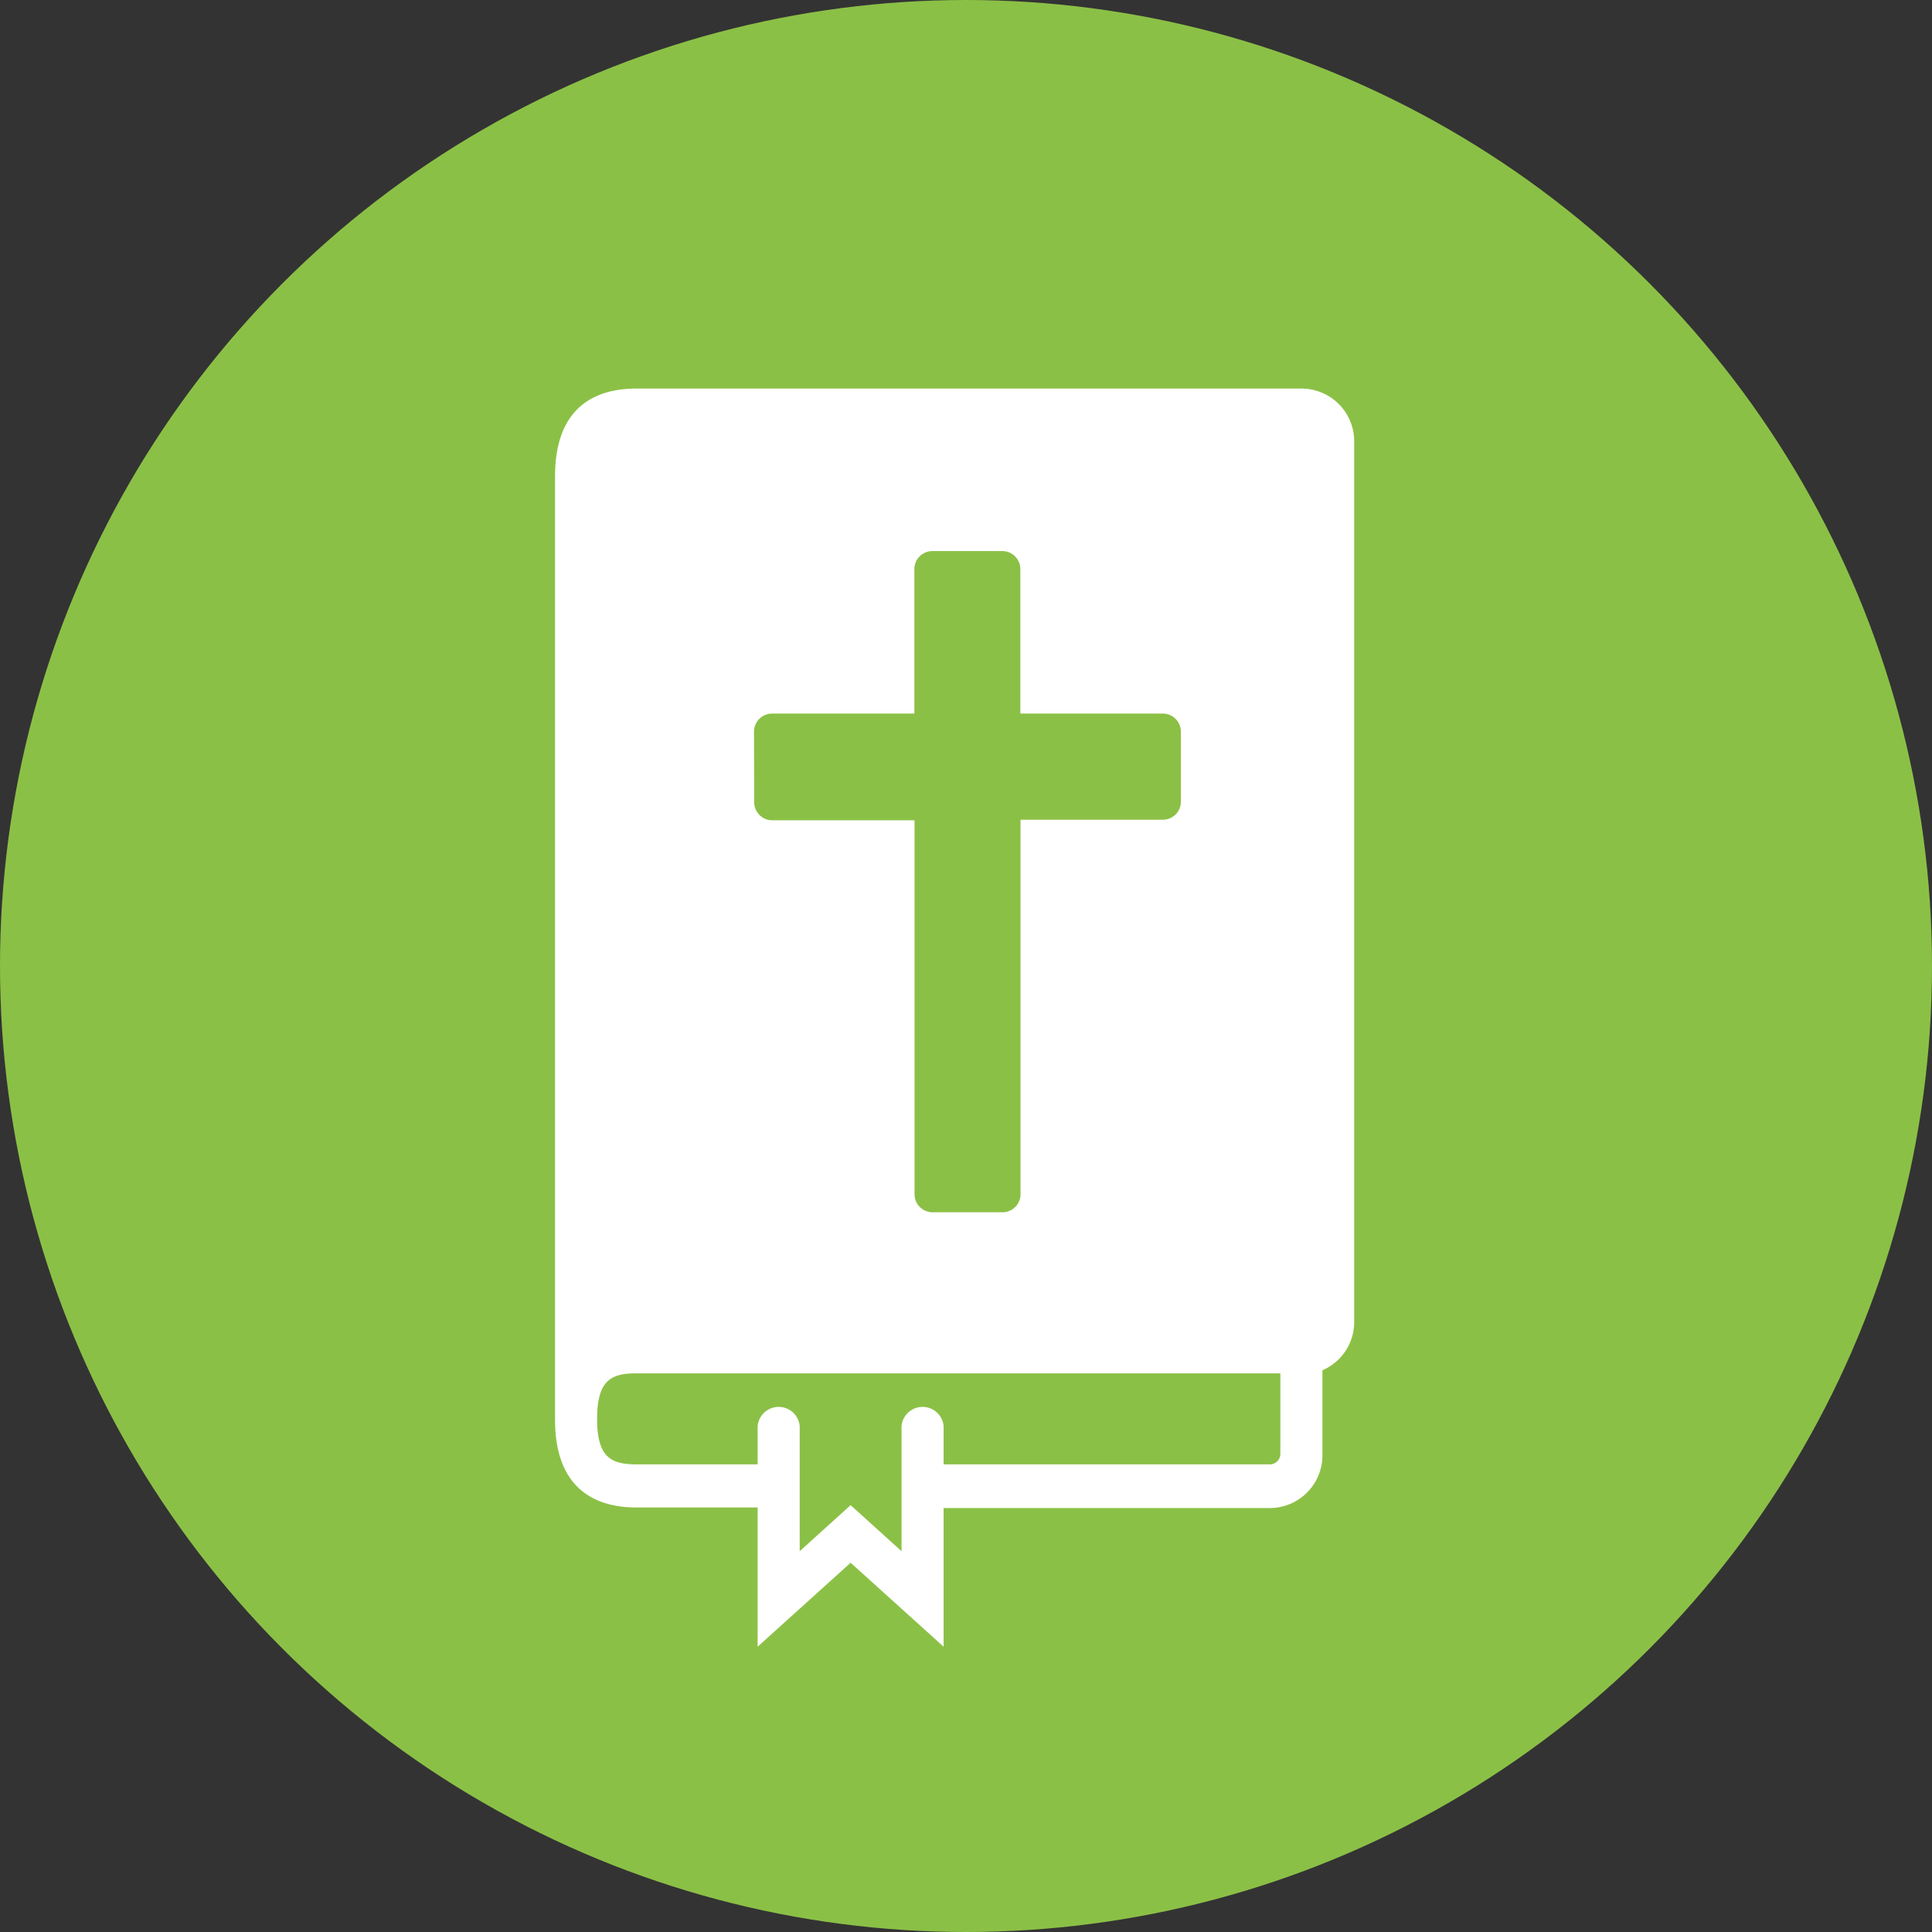
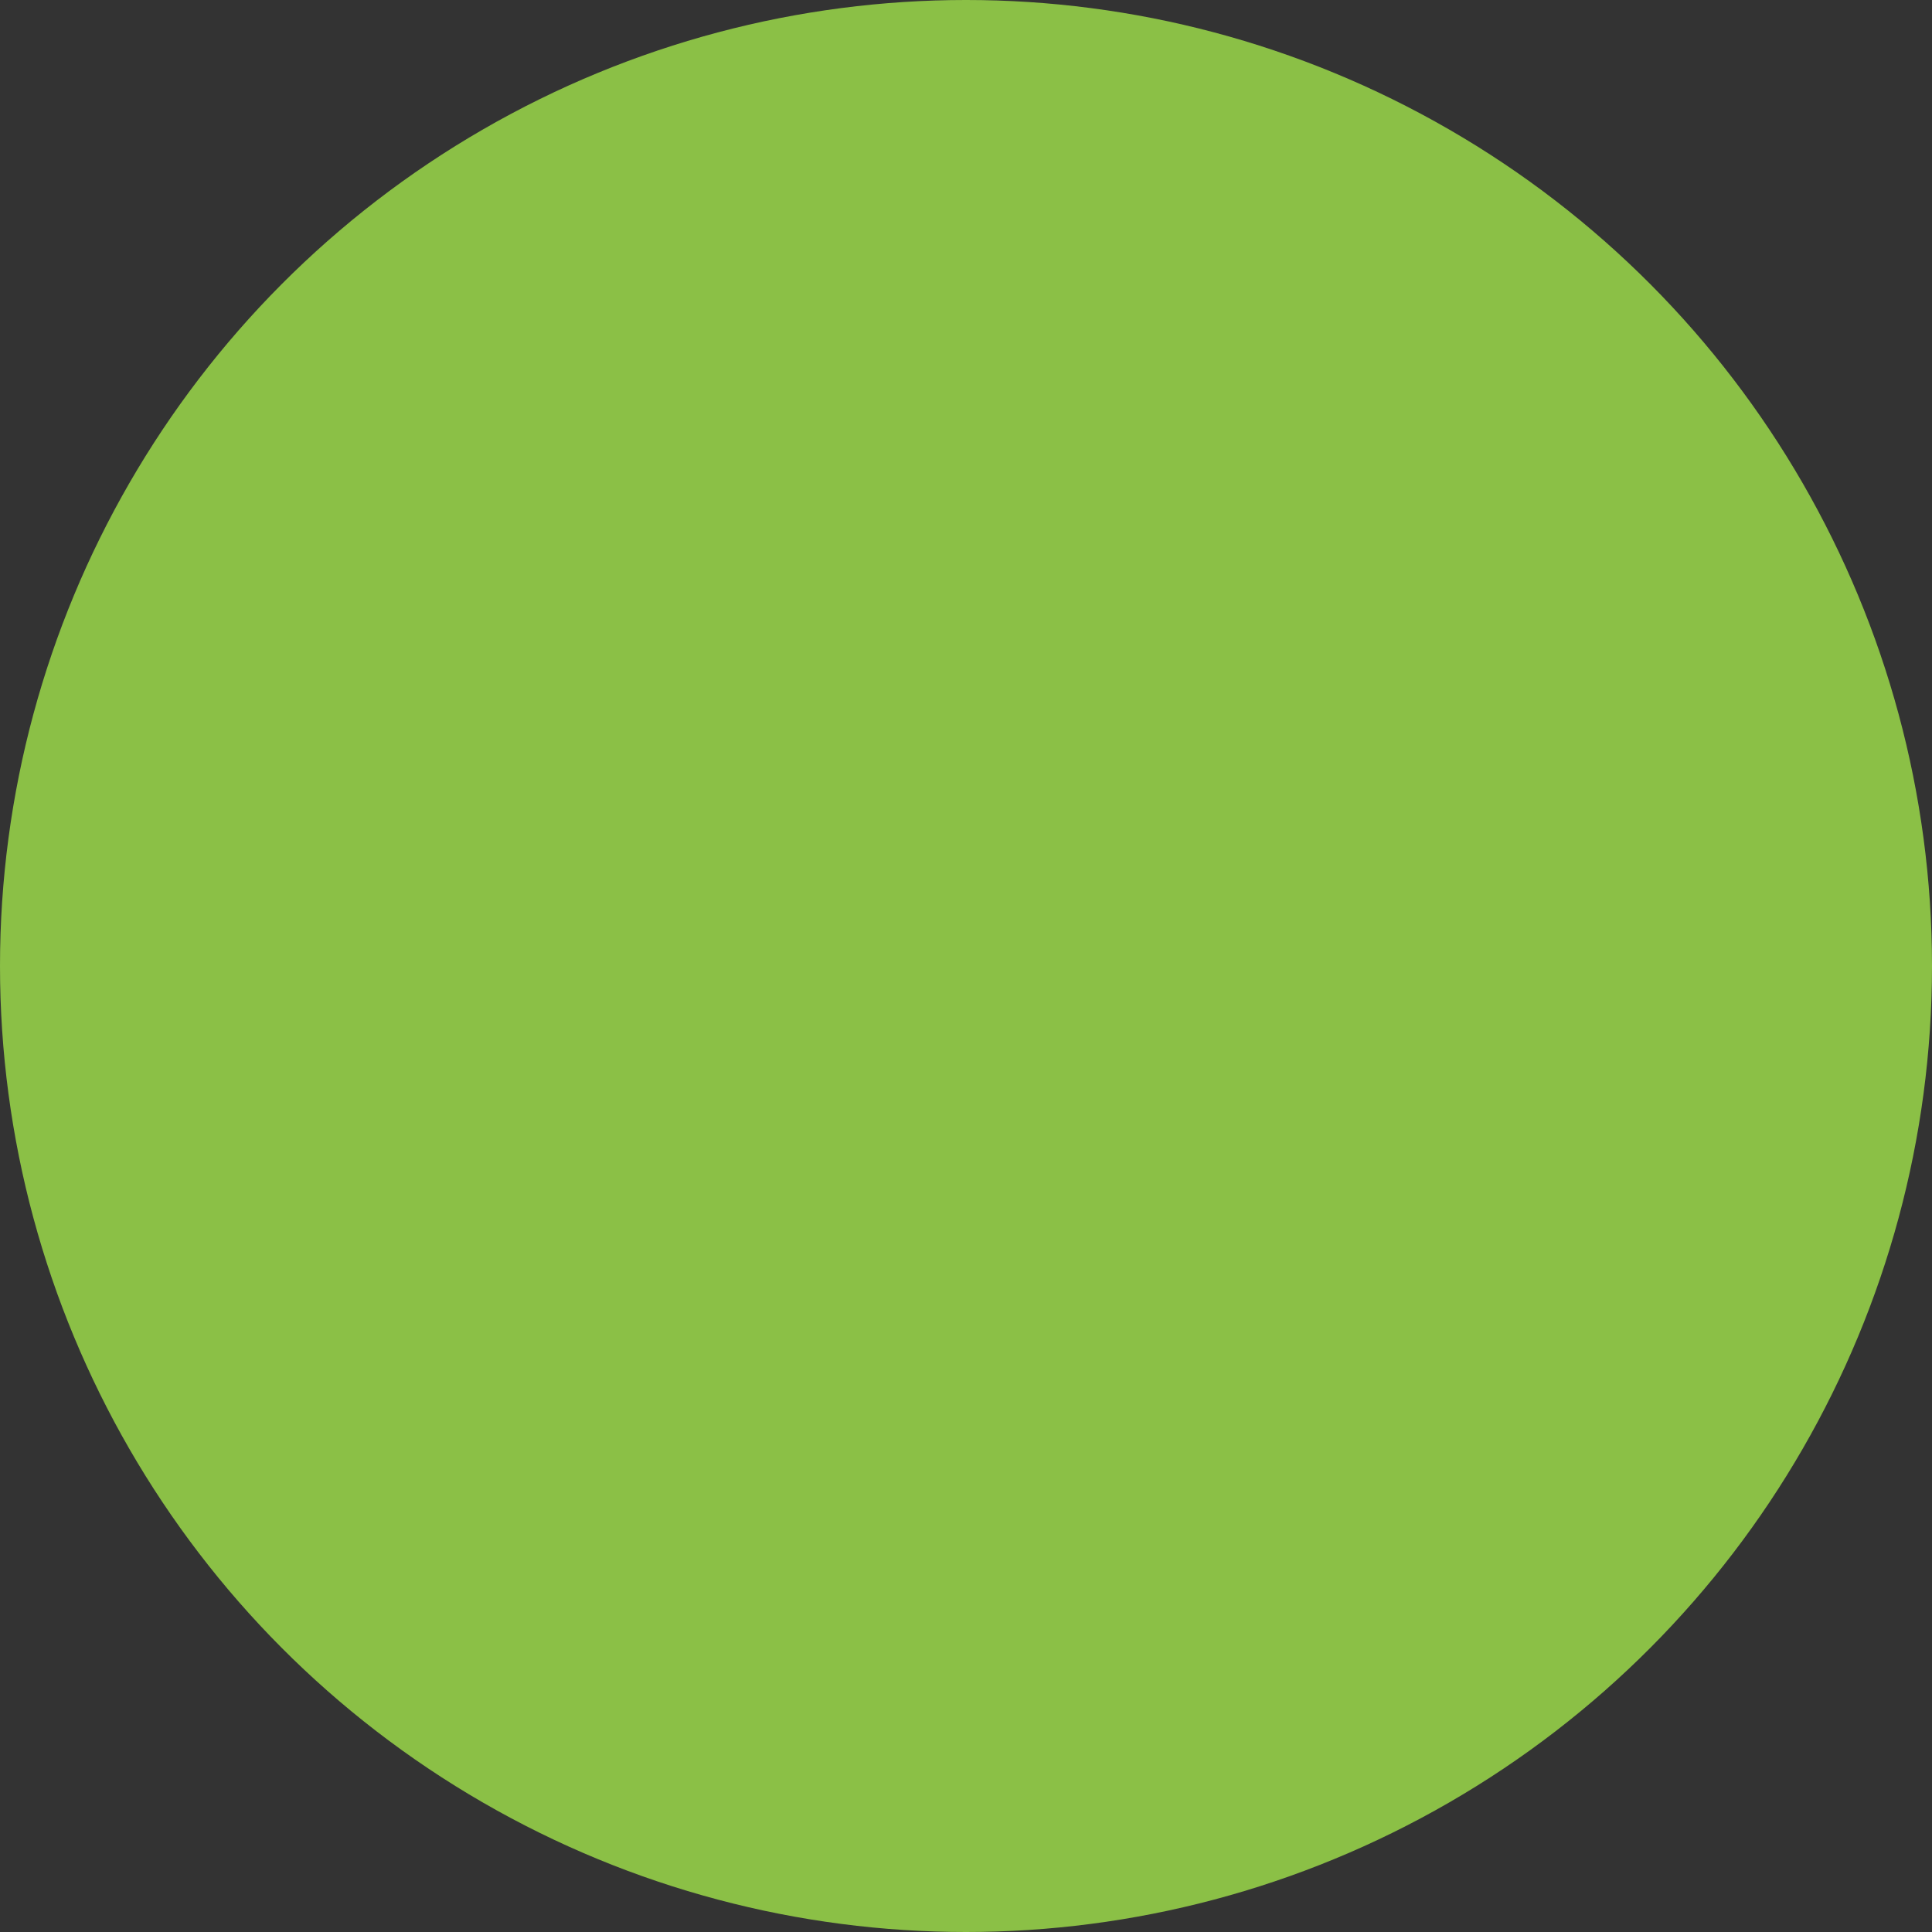
<svg xmlns="http://www.w3.org/2000/svg" id="Layer_9" data-name="Layer 9" viewBox="0 0 107 107">
  <rect x="0" y="0" width="107" height="107" fill="#333333" stroke="none" />
  <defs>
    <style>.cls-1{fill:#8bc046;}.cls-2{fill:#fff;}</style>
  </defs>
  <circle class="cls-1" cx="53.5" cy="53.5" r="53.5" />
-   <path class="cls-2" d="M277.68,229H240.84c-2.06,0-4.5.84-4.5,4.86v52.25c0,4,2.44,4.86,4.5,4.86h6.72v7.71l5.15-4.65,5.15,4.65V291h18.06a2.92,2.92,0,0,0,2.92-2.92v-4.71a2.91,2.91,0,0,0,1.76-2.67V231.92A2.92,2.92,0,0,0,277.68,229Zm-30.32,19a1,1,0,0,1,1-1h7.88v-8a1,1,0,0,1,1-1h3.87a1,1,0,0,1,1,1v8H270a1,1,0,0,1,1,1v3.88a1,1,0,0,1-1,1h-7.88v20.74a1,1,0,0,1-1,1h-3.87a1,1,0,0,1-1-1V252.91h-7.88a1,1,0,0,1-1-1Zm29.15,40a.58.58,0,0,1-.59.58H257.86v-2.12a1.17,1.17,0,0,0-2.33,0v6.93l-2.82-2.55-2.82,2.55v-6.93a1.17,1.17,0,0,0-2.33,0v2.12h-6.72c-1.41,0-2.17-.4-2.17-2.52s.76-2.52,2.17-2.52h35.67Z" transform="translate(-205.6 -207.48)" />
</svg>